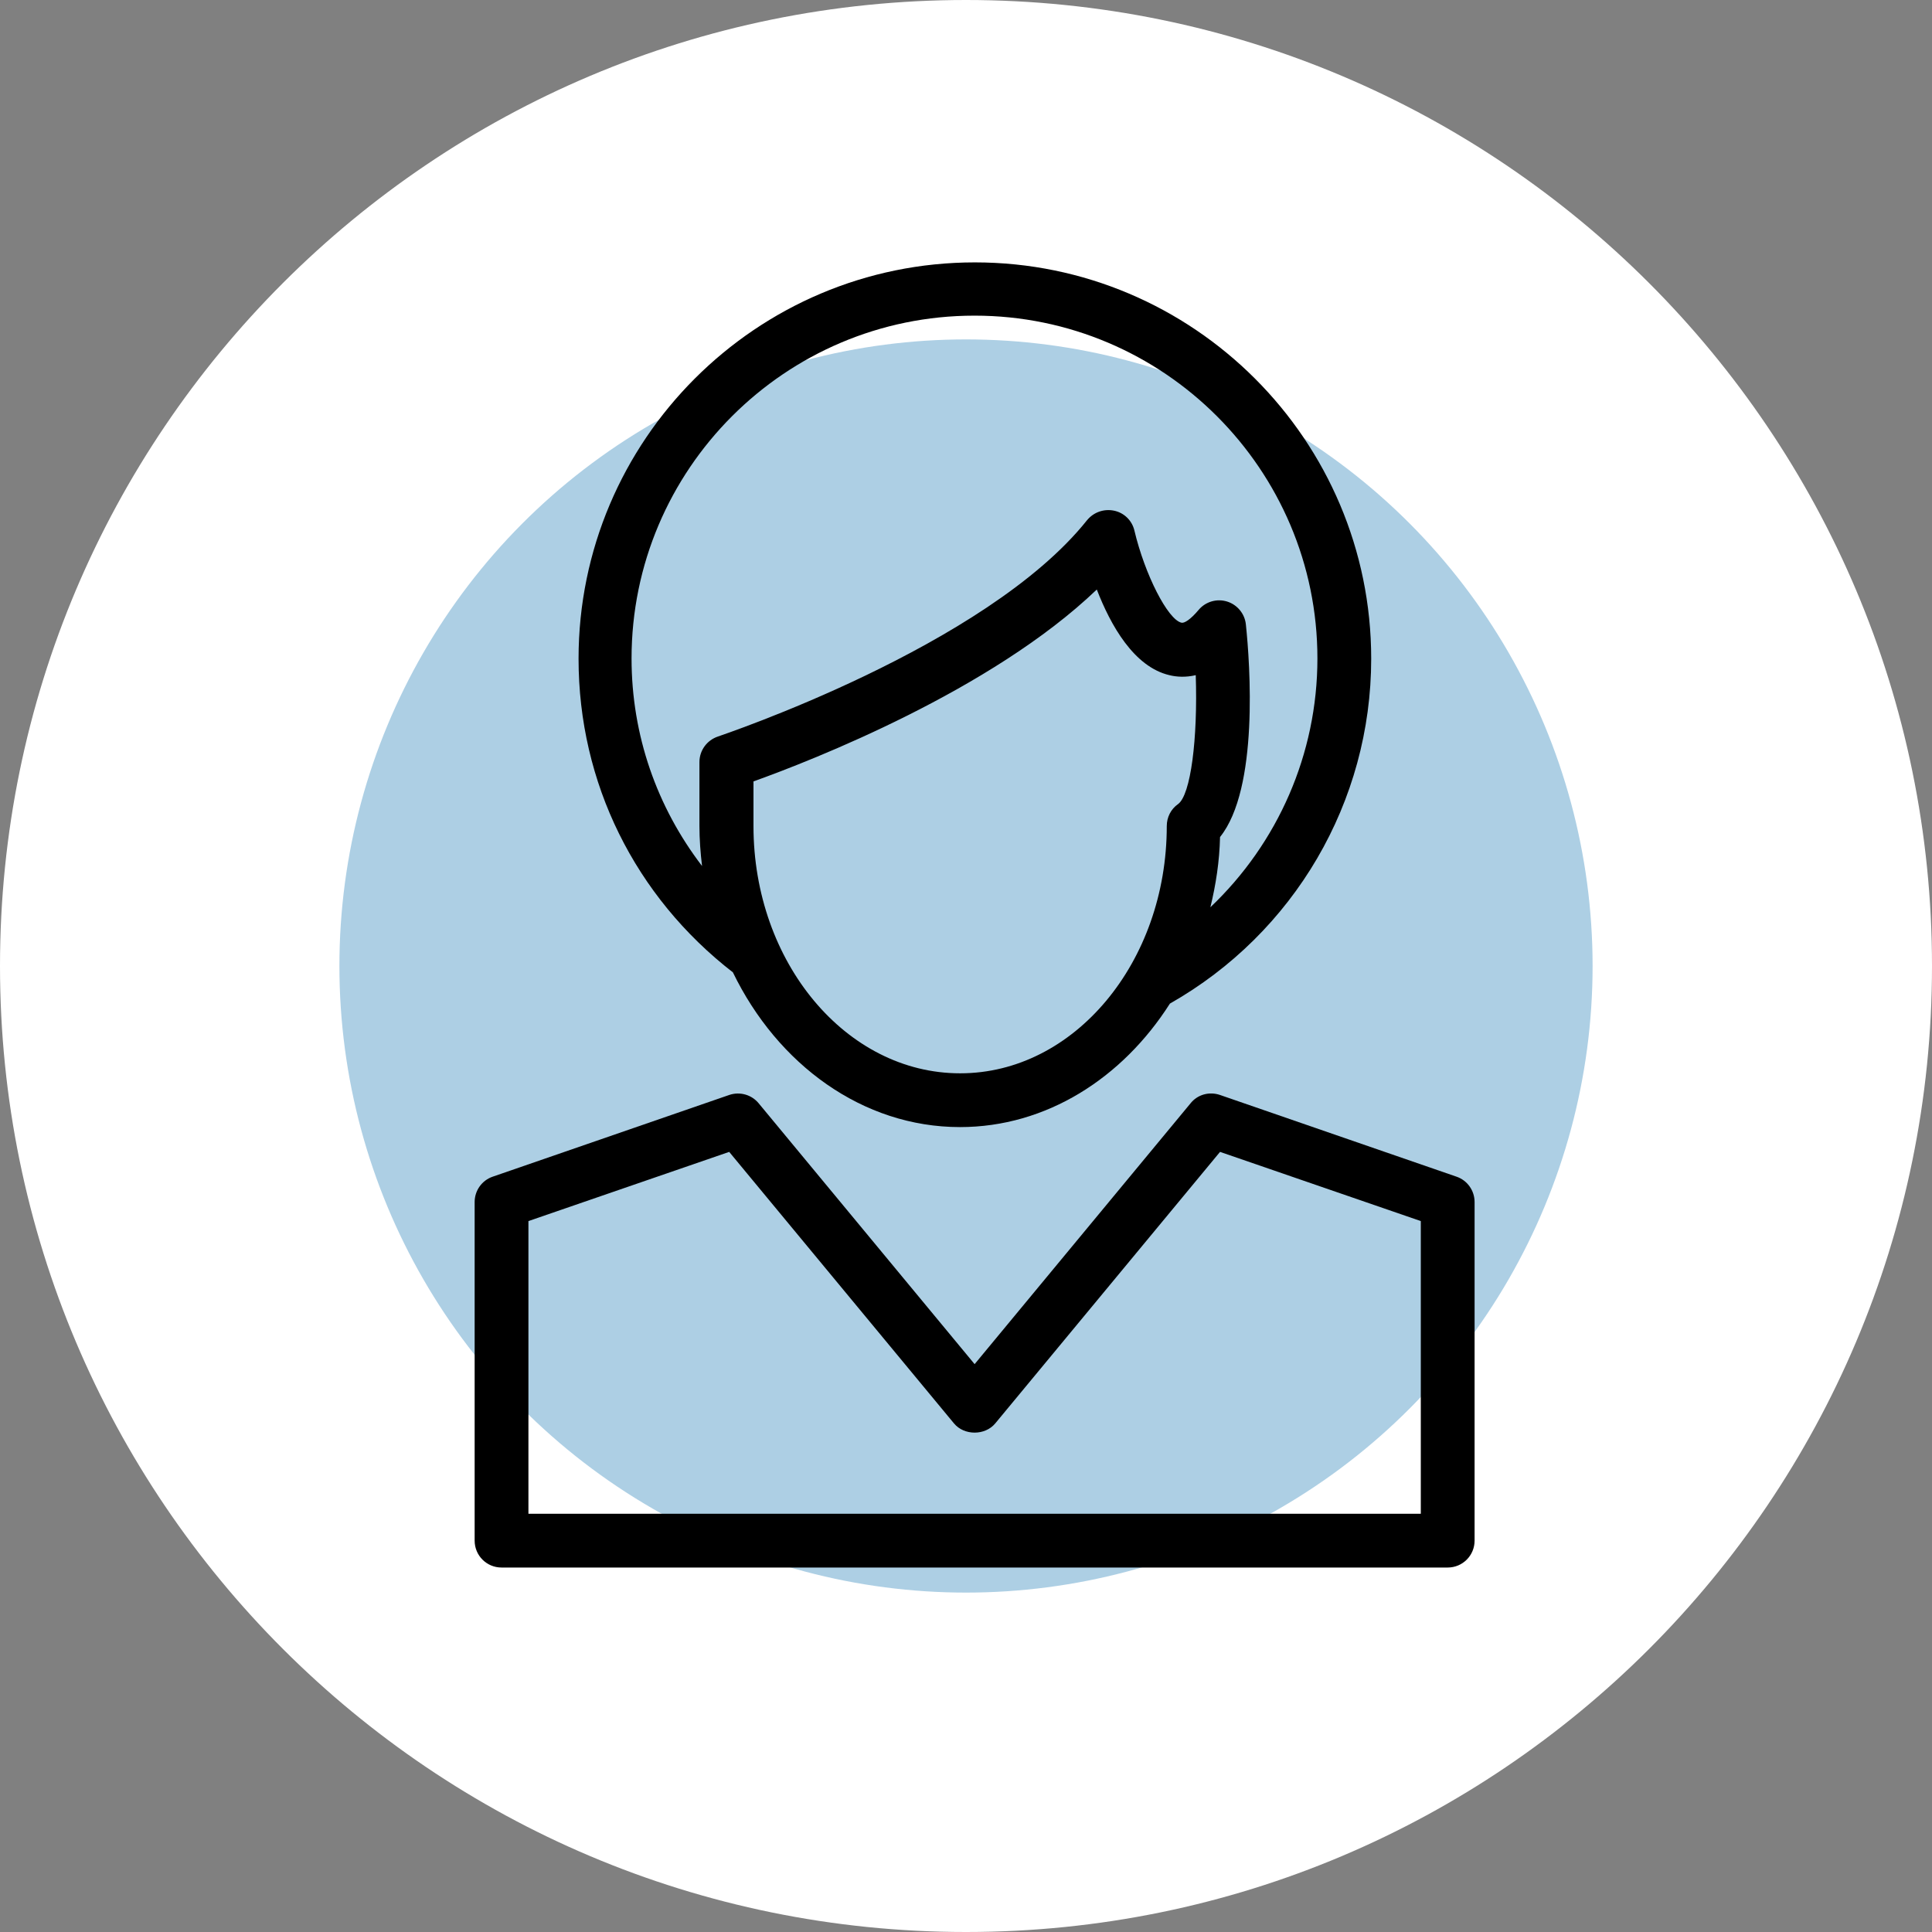
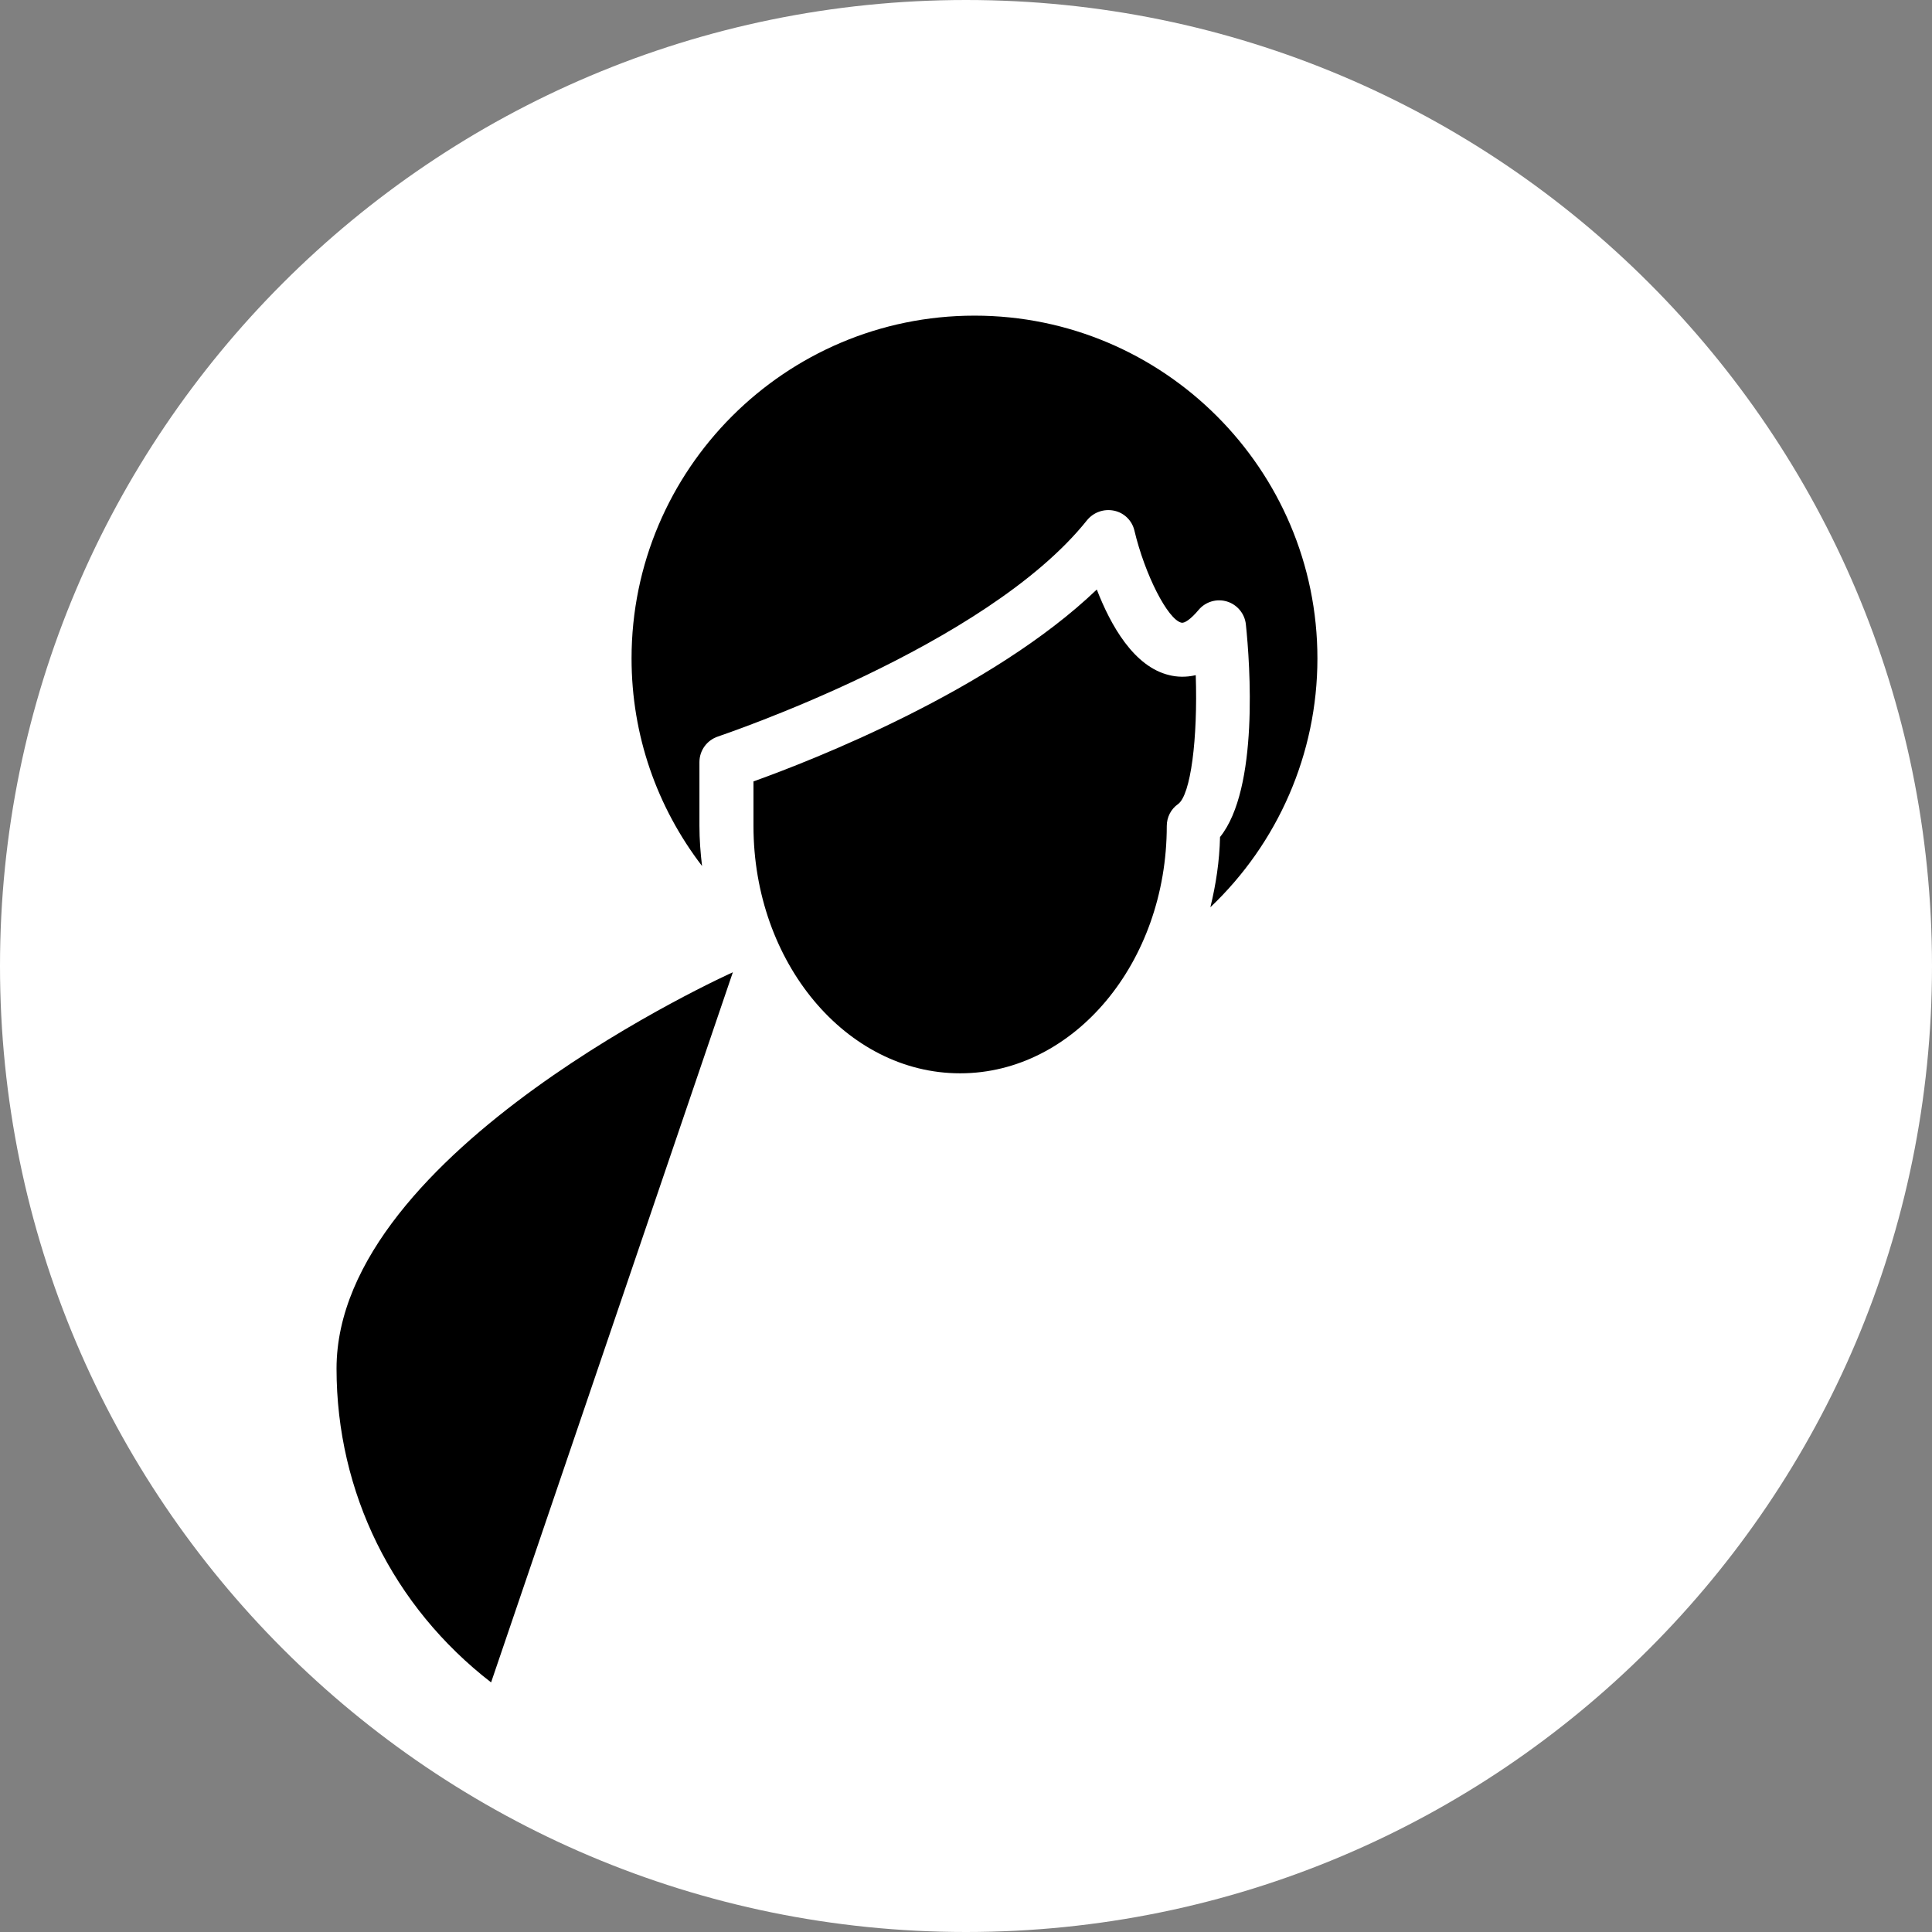
<svg xmlns="http://www.w3.org/2000/svg" id="Capa_2" data-name="Capa 2" viewBox="0 0 74 74">
  <rect x="0" y="0" width="74" height="74" fill="#808080" stroke="none" />
  <defs>
    <style>
      .cls-1 {
        fill: #adcfe4;
      }

      .cls-2 {
        fill: #fff;
      }
    </style>
  </defs>
  <g id="Capa_1-2" data-name="Capa 1">
    <g>
      <path class="cls-2" d="M37,0h0c20.43,0,37,16.57,37,37h0c0,20.43-16.57,37-37,37h0C16.57,74,0,57.43,0,37h0C0,16.57,16.57,0,37,0Z" />
-       <circle class="cls-1" cx="37" cy="37" r="24" />
      <g>
-         <path d="M28.07,37.24c1.71,3.53,4.97,5.93,8.7,5.93,3.3,0,6.22-1.87,8.04-4.73,4.76-2.7,7.71-7.73,7.71-13.21,0-8.37-6.81-15.18-15.18-15.18s-15.18,6.81-15.18,15.18c0,4.75,2.16,9.11,5.92,12.02ZM36.77,41.11c-4.36,0-7.91-4.25-7.91-9.47v-1.71c2.23-.8,9.11-3.48,13.15-7.35.53,1.37,1.42,2.96,2.78,3.28.28.07.63.09,1.01,0,.08,2.43-.19,4.59-.68,4.94-.27.19-.43.5-.43.84,0,5.22-3.55,9.47-7.91,9.47ZM37.33,12.09c7.24,0,13.13,5.89,13.13,13.13,0,3.66-1.52,7.08-4.1,9.53.21-.86.35-1.76.37-2.69,1.49-1.85,1.15-6.62.99-8.14-.04-.41-.33-.76-.72-.88-.39-.12-.82,0-1.09.32-.31.37-.55.52-.66.49-.52-.12-1.4-1.84-1.8-3.53-.09-.38-.39-.68-.78-.76-.39-.08-.78.06-1.03.36-3.87,4.86-14.04,8.25-14.14,8.29-.42.14-.71.53-.71.98v2.44c0,.52.04,1.04.1,1.54-1.73-2.26-2.7-5.01-2.7-7.95,0-7.24,5.89-13.13,13.13-13.13Z" />
-         <path d="M19.21,60.04h36.24c.57,0,1.03-.46,1.03-1.03v-12.97c0-.44-.28-.83-.69-.97l-9.06-3.13c-.41-.14-.86-.02-1.13.32l-8.27,9.99-8.27-9.99c-.27-.33-.72-.46-1.13-.32l-9.06,3.13c-.41.14-.69.53-.69.97v12.97c0,.57.46,1.03,1.03,1.03ZM20.24,46.77l7.69-2.65,8.61,10.4c.39.47,1.19.47,1.58,0l8.61-10.4,7.69,2.65v11.21H20.24v-11.21Z" />
+         <path d="M28.07,37.24s-15.18,6.81-15.18,15.18c0,4.75,2.16,9.11,5.92,12.02ZM36.77,41.11c-4.36,0-7.91-4.25-7.91-9.47v-1.71c2.23-.8,9.11-3.48,13.15-7.35.53,1.37,1.42,2.96,2.78,3.28.28.07.63.09,1.01,0,.08,2.43-.19,4.59-.68,4.94-.27.19-.43.5-.43.84,0,5.22-3.55,9.47-7.91,9.47ZM37.33,12.09c7.24,0,13.13,5.89,13.13,13.13,0,3.66-1.52,7.08-4.1,9.53.21-.86.35-1.76.37-2.69,1.49-1.85,1.15-6.62.99-8.14-.04-.41-.33-.76-.72-.88-.39-.12-.82,0-1.09.32-.31.37-.55.52-.66.49-.52-.12-1.4-1.84-1.8-3.53-.09-.38-.39-.68-.78-.76-.39-.08-.78.06-1.03.36-3.87,4.86-14.04,8.25-14.14,8.29-.42.14-.71.53-.71.98v2.44c0,.52.04,1.04.1,1.54-1.73-2.26-2.7-5.01-2.7-7.95,0-7.24,5.89-13.13,13.13-13.13Z" />
      </g>
    </g>
  </g>
</svg>